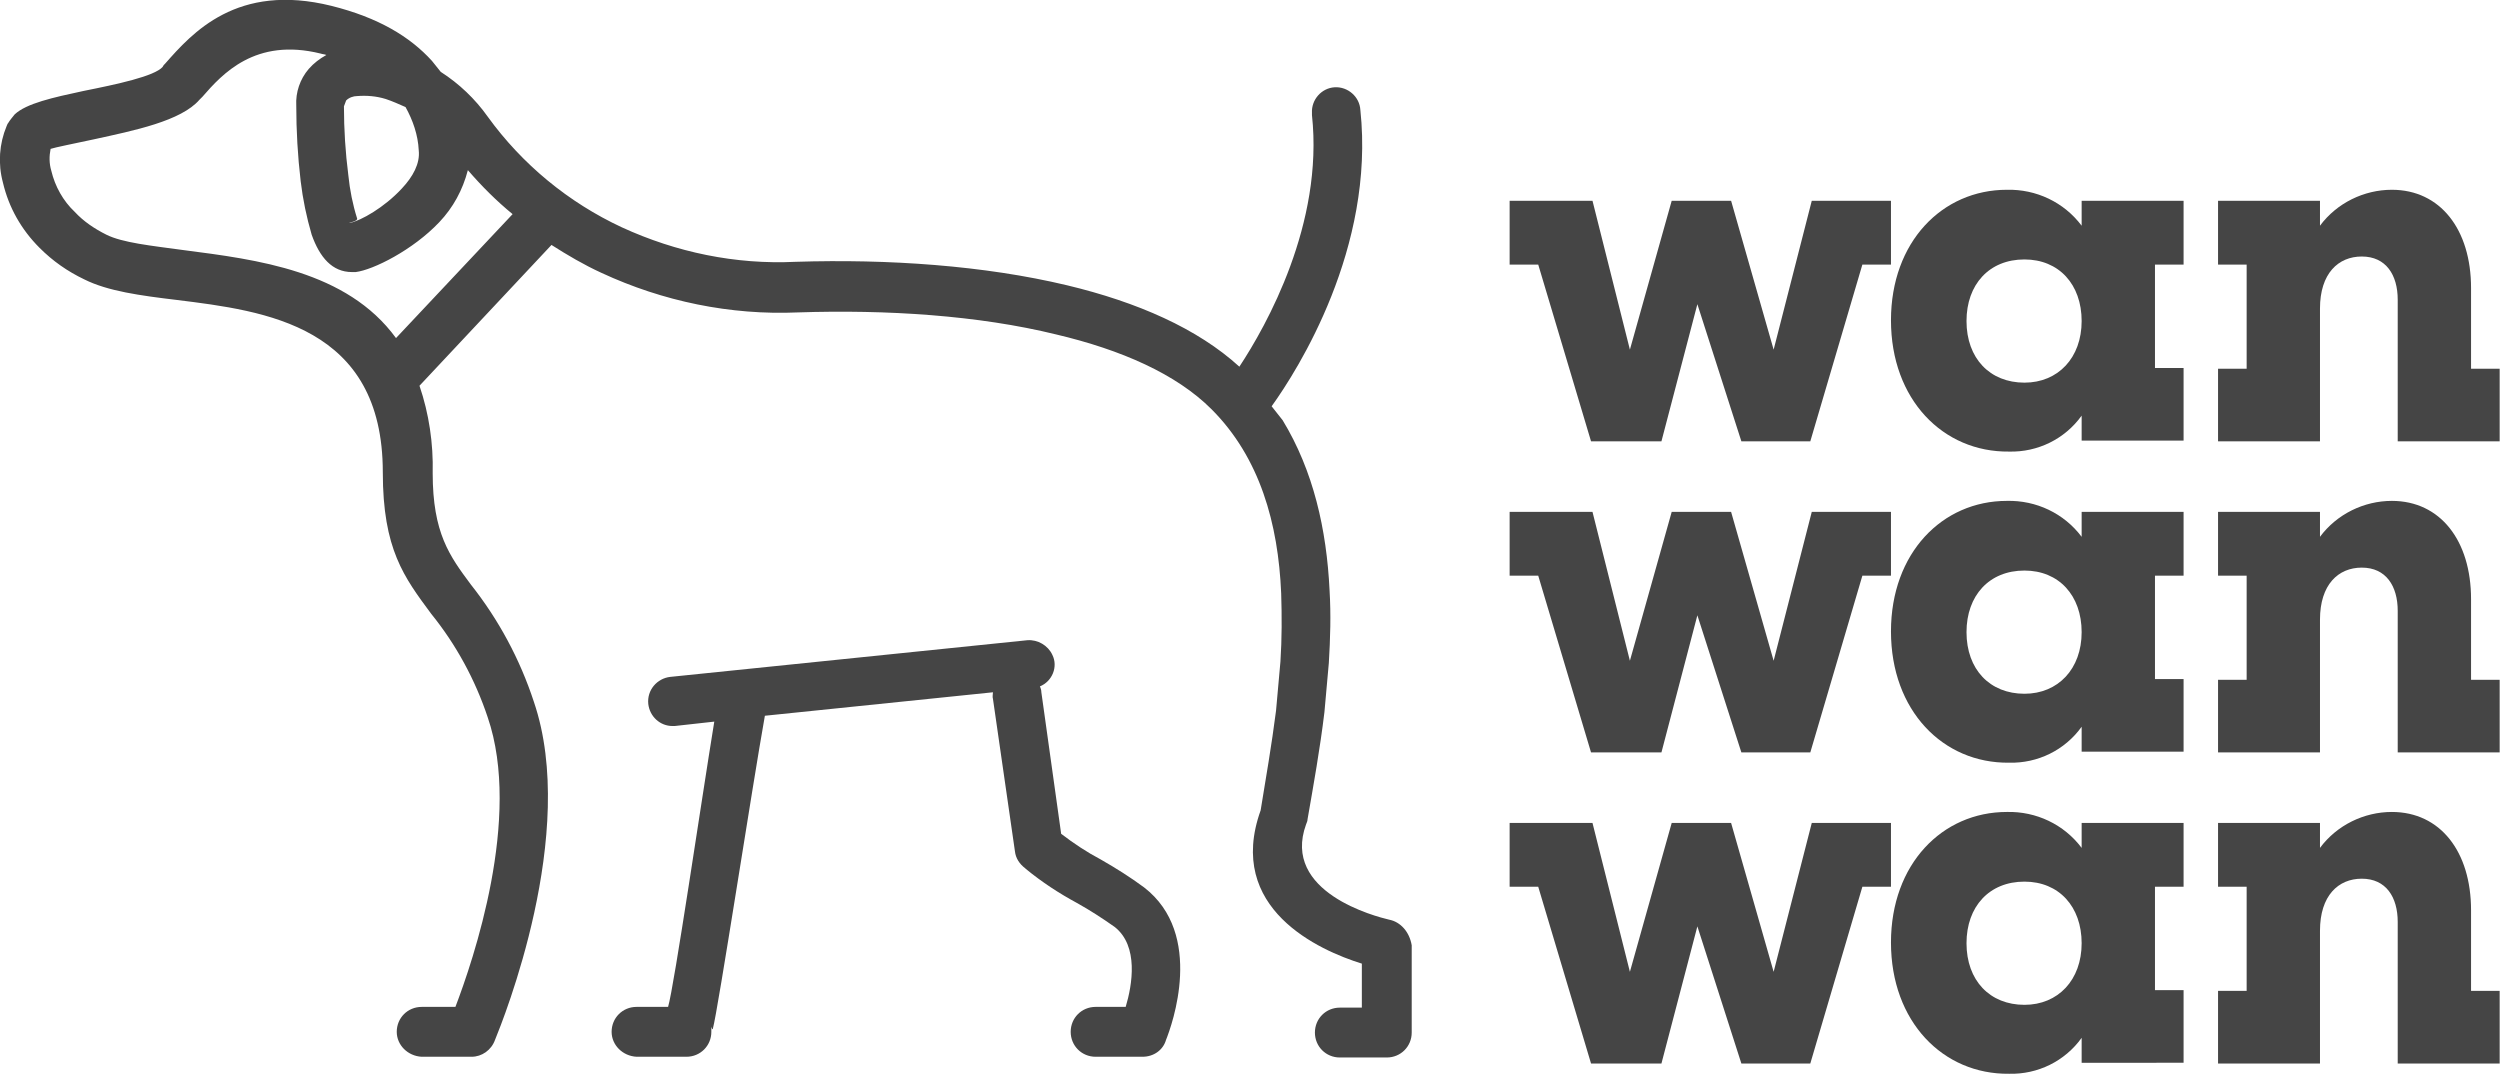
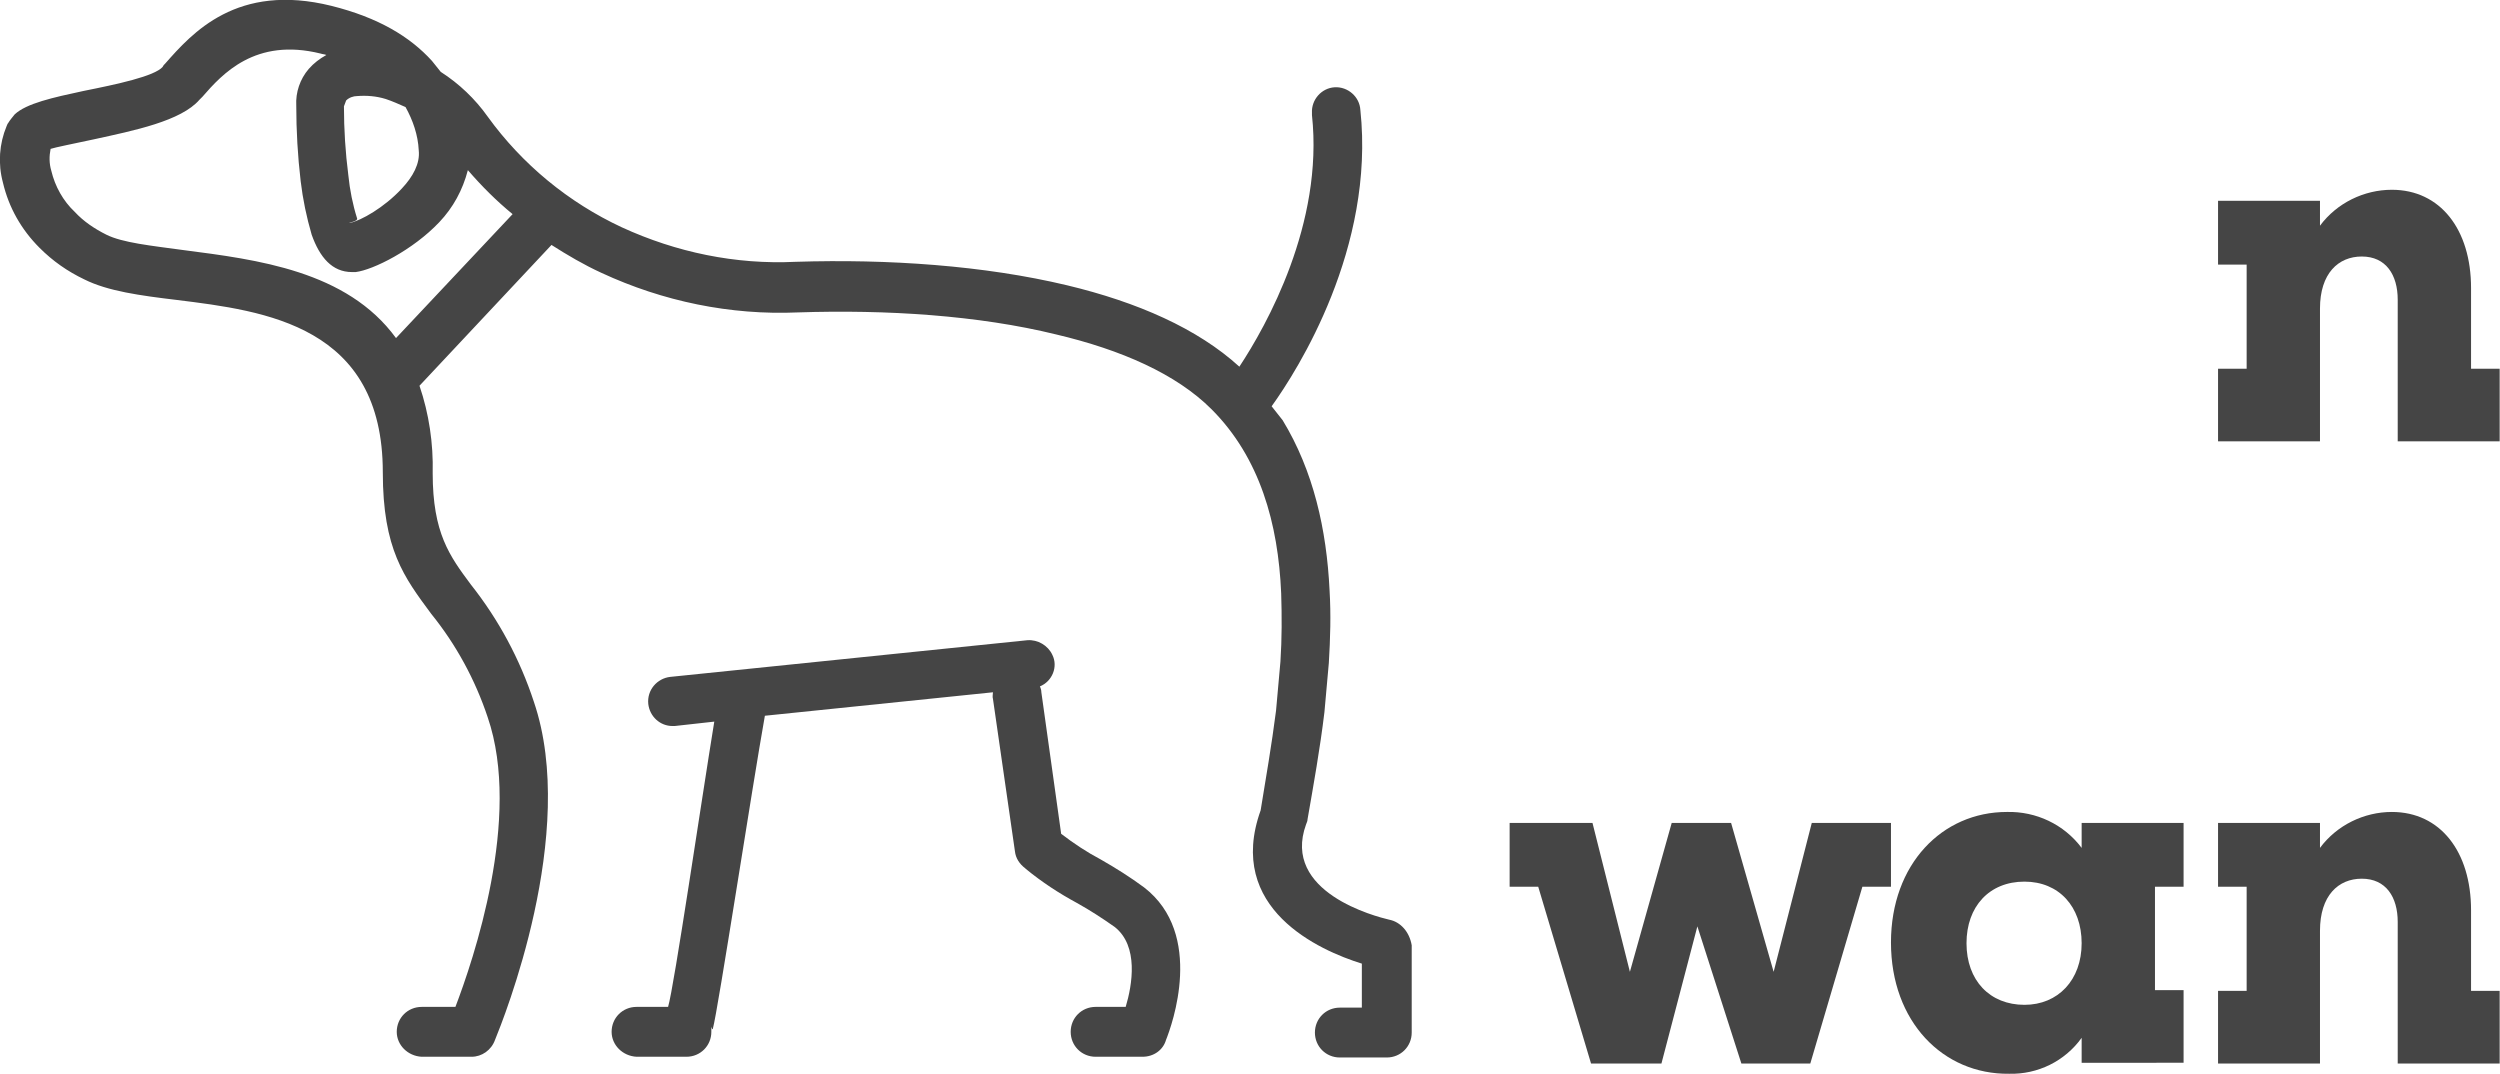
<svg xmlns="http://www.w3.org/2000/svg" version="1.1" id="レイヤー_1" x="0px" y="0px" viewBox="0 0 340.9 146.5" style="enable-background:new 0 0 340.9 146.5;" xml:space="preserve">
  <style type="text/css">
	.st0{fill:#454545;}
</style>
  <g id="グループ_113" transform="translate(-448.085 -241.951)">
    <g id="グループ_109" transform="translate(653.938 267.829)">
-       <path id="パス_488" class="st0" d="M3.9,10.2H0V1.5h11.3l5.1,20.3l5.7-20.3h8.1L36,21.8l5.2-20.3H52v8.7h-3.9L41,34.3h-9.4    l-6-18.7l-4.9,18.7h-9.6L3.9,10.2z" />
-       <path id="パス_489" class="st0" d="M52,17.8C52,7.1,59,0,67.8,0c4-0.1,7.8,1.7,10.2,4.9V1.5h13.9v8.7H88v14.1h3.9v9.9H78v-3.4    c-2.3,3.2-6,5-9.9,4.9C59.1,35.8,52,28.6,52,17.8z M78,17.9c0-5-3.1-8.4-7.8-8.4c-4.8,0-7.9,3.4-7.9,8.4c0,5.1,3.2,8.4,7.9,8.4    C74.8,26.3,78,22.9,78,17.9L78,17.9z" />
      <path id="パス_490" class="st0" d="M96.6,24.4h3.9V10.2h-3.9V1.5h13.9v3.4c2.3-3.1,6-4.9,9.8-4.9c6.6,0,10.8,5.4,10.8,13.4v11    h3.9v9.9h-13.9V15c0-3.4-1.6-5.9-4.9-5.9c-3.2,0-5.7,2.3-5.7,7.1v18.1H96.6L96.6,24.4z" />
    </g>
    <g id="グループ_110" transform="translate(653.938 310.252)">
-       <path id="パス_491" class="st0" d="M3.9,10.2H0V1.5h11.3l5.1,20.3l5.7-20.3h8.1L36,21.8l5.2-20.3H52v8.7h-3.9L41,34.3h-9.4    l-6-18.7l-4.9,18.7h-9.6L3.9,10.2z" />
-       <path id="パス_492" class="st0" d="M52,17.8C52,7.1,59,0,67.8,0c4-0.1,7.8,1.7,10.2,4.9V1.5h13.9v8.7H88v14.1h3.9v9.9H78v-3.4    c-2.3,3.2-6,5-9.9,4.9C59.1,35.8,52,28.6,52,17.8z M78,17.9c0-5-3.1-8.4-7.8-8.4c-4.8,0-7.9,3.4-7.9,8.4c0,5.1,3.2,8.4,7.9,8.4    C74.8,26.3,78,22.9,78,17.9L78,17.9z" />
-       <path id="パス_493" class="st0" d="M96.6,24.4h3.9V10.2h-3.9V1.5h13.9v3.4c2.3-3.1,6-4.9,9.8-4.9c6.6,0,10.8,5.4,10.8,13.4v11    h3.9v9.9h-13.9V15c0-3.4-1.6-5.9-4.9-5.9c-3.2,0-5.7,2.3-5.7,7.1v18.1H96.6L96.6,24.4z" />
-     </g>
+       </g>
    <g id="グループ_111" transform="translate(653.938 352.67)">
      <path id="パス_494" class="st0" d="M3.9,10.2H0V1.5h11.3l5.1,20.3l5.7-20.3h8.1L36,21.8l5.2-20.3H52v8.7h-3.9L41,34.3h-9.4    l-6-18.7l-4.9,18.7h-9.6L3.9,10.2z" />
      <path id="パス_495" class="st0" d="M52,17.8C52,7.1,59,0,67.8,0c4-0.1,7.8,1.7,10.2,4.9V1.5h13.9v8.7H88v14.1h3.9v9.9H78v-3.4    c-2.3,3.2-6,5-9.9,4.9C59.1,35.8,52,28.6,52,17.8z M78,17.9c0-5-3.1-8.4-7.8-8.4c-4.8,0-7.9,3.4-7.9,8.4c0,5.1,3.2,8.4,7.9,8.4    C74.8,26.3,78,22.9,78,17.9L78,17.9z" />
      <path id="パス_496" class="st0" d="M96.6,24.4h3.9V10.2h-3.9V1.5h13.9v3.4c2.3-3.1,6-4.9,9.8-4.9c6.6,0,10.8,5.4,10.8,13.4v11    h3.9v9.9h-13.9V15c0-3.4-1.6-5.9-4.9-5.9c-3.2,0-5.7,2.3-5.7,7.1v18.1H96.6L96.6,24.4z" />
    </g>
    <g id="グループ_112" transform="translate(448.085 241.951)">
      <path id="パス_497" class="st0" d="M156,121c-1.9-1.4-3.8-2.6-5.9-3.8c-1.9-1-3.7-2.2-5.4-3.5L142,94.4c0-0.3-0.1-0.6-0.2-0.8    c1.7-0.7,2.5-2.7,1.7-4.3c-0.6-1.3-2-2.1-3.4-2l-48.7,5c-1.8,0.2-3.2,1.8-3,3.7c0.2,1.7,1.6,3,3.3,3c0.1,0,0.2,0,0.3,0l5.4-0.6    c-1.7,10.4-5.5,36.3-6.3,38.9h-4.3c-1.9,0-3.4,1.5-3.4,3.4c0,1.8,1.5,3.3,3.4,3.4h6.8c1.9,0,3.4-1.5,3.4-3.4c0-0.1,0-0.3,0-0.4    c0-0.2,0-0.3-0.1-0.5c-0.1-0.3,0.1,0.3,0.2,0.5c0,0,0.1,0.1,0.1,0c0.7-2.5,5.4-33.2,7.1-42.7l31.1-3.2c0,0.3-0.1,0.6,0,0.9l3,20.8    c0.1,0.9,0.6,1.7,1.4,2.3c0,0,0,0,0.1,0.1c2.2,1.8,4.5,3.3,6.9,4.6c1.8,1,3.5,2.1,5.2,3.3c3.3,2.6,2.4,7.9,1.5,10.9h-4.1    c-1.9,0-3.4,1.5-3.4,3.4s1.5,3.4,3.4,3.4c0,0,0,0,0,0h6.4c1.5,0,2.8-0.9,3.2-2.3C159.8,139.8,164.3,127.4,156,121z" />
      <path id="パス_498" class="st0" d="M189.4,125.4c-1.7-0.4-14.7-3.7-11.3-13c0.1-0.2,0.2-0.5,0.2-0.7c0.8-4.6,1.7-9.6,2.3-14.6    l0.6-6.7c0.2-3.3,0.3-6.6,0.1-9.9c-0.4-8.3-2.2-16.3-6.4-23.2l-1.5-1.9c3.6-5,14.1-21.6,12.1-40.4c-0.1-1.8-1.7-3.2-3.5-3.1    c-1.8,0.1-3.2,1.7-3.1,3.5c0,0.1,0,0.2,0,0.3c1.6,14.8-6.2,28.7-9.9,34.3c-5.7-5.2-13.9-8.8-23.5-11.1c-11.3-2.7-24.4-3.6-37-3.2    c-8.2,0.4-16.3-1.3-23.7-4.7c-7.3-3.4-13.6-8.6-18.3-15.1c-1.7-2.4-3.9-4.5-6.4-6.1c-0.4-0.5-0.8-1-1.2-1.5    C55.9,5,51.6,2.4,45.2,0.8c-12.9-3.2-19,3.7-22.7,7.9l-0.2,0.2C22.3,9,22.2,9,22.2,9.1c-1.1,1.3-6.3,2.4-10.8,3.3    c-4.2,0.9-7.8,1.7-9.4,3.2l0,0c-0.3,0.4-0.6,0.7-0.9,1.2C1,16.9,1,17,0.9,17.2c-1,2.4-1.2,5.1-0.5,7.7c0.8,3.4,2.5,6.4,5,8.9    c1.8,1.8,3.8,3.2,6.1,4.3c3.2,1.6,7.6,2.2,12.6,2.8c12.1,1.5,28.1,3.5,28.1,23.5c0,10.5,2.9,14.3,6.6,19.3c3.4,4.2,6,9,7.7,14.1    c4.7,13.7-2,33.2-4.4,39.5h-4.6c-1.9,0-3.4,1.5-3.4,3.4c0,1.8,1.5,3.3,3.4,3.4h6.8c1.4,0,2.7-0.9,3.2-2.3    c1.1-2.7,11.4-28.2,5.3-46.1c-1.9-5.8-4.8-11.2-8.6-16c-2.9-3.9-5.2-7-5.2-15.2c0.1-4-0.5-8.1-1.8-11.9l18-19.2    c2.2,1.4,4.4,2.7,6.8,3.8c8.4,3.9,17.6,5.8,26.8,5.4c12.1-0.4,24.6,0.4,35.2,3c8.9,2.1,16.4,5.4,21.2,10.2    c6.6,6.6,9.1,15.6,9.5,25.1c0.1,3.1,0.1,6.2-0.1,9.3l-0.6,6.7c-0.6,4.7-1.4,9.3-2.1,13.6c-4.8,13.4,8,19.1,13.8,20.9v6h-3    c-1.9,0-3.4,1.5-3.4,3.4s1.5,3.4,3.4,3.4c0,0,0,0,0,0h6.4c1.9,0,3.4-1.5,3.4-3.4v-11.9C192.2,127.1,191,125.7,189.4,125.4z     M47.2,13.7c0.4-0.4,1-0.6,1.5-0.6c1.3-0.1,2.6,0,3.9,0.4c0.9,0.3,1.8,0.7,2.7,1.1c1,1.8,1.7,3.8,1.8,5.9c0.2,1.8-0.8,3.6-2.3,5.2    c-2.4,2.6-5.6,4.4-7.1,4.7c-0.4,0,1.1-0.2,1-0.6c-0.6-1.9-1-3.9-1.2-5.9c-0.4-3.1-0.6-6.3-0.6-9.4C47,14.2,47.1,14,47.2,13.7z     M54,46.1c-6.7-9.2-19-10.7-29-12c-4.4-0.6-8.3-1-10.5-2.1c-1.6-0.8-3.1-1.8-4.3-3.1c-1.6-1.5-2.7-3.5-3.2-5.6c-0.3-1-0.3-2-0.1-3    c0.6-0.2,3.1-0.7,5.9-1.3c5.5-1.2,11.9-2.5,14.4-5.4c0.1-0.1,0.1-0.1,0.2-0.2l0.2-0.2c2.7-3.1,7.2-8.1,16.1-5.9    c0.3,0.1,0.6,0.1,0.8,0.2c-0.9,0.5-1.7,1.1-2.4,1.9c-1.2,1.4-1.8,3.2-1.7,5c0,3.4,0.2,6.9,0.6,10.3c0.3,2.5,0.8,4.9,1.5,7.3    c1.1,3.1,2.8,5.1,5.5,5.1c0.1,0,0.1,0,0.2,0c0.1,0,0.2,0,0.3,0c2.4-0.3,7.8-3,11.4-6.8c1.9-2,3.2-4.4,3.9-7.1    c1.9,2.2,3.9,4.2,6.1,6L54,46.1z" />
    </g>
  </g>
</svg>